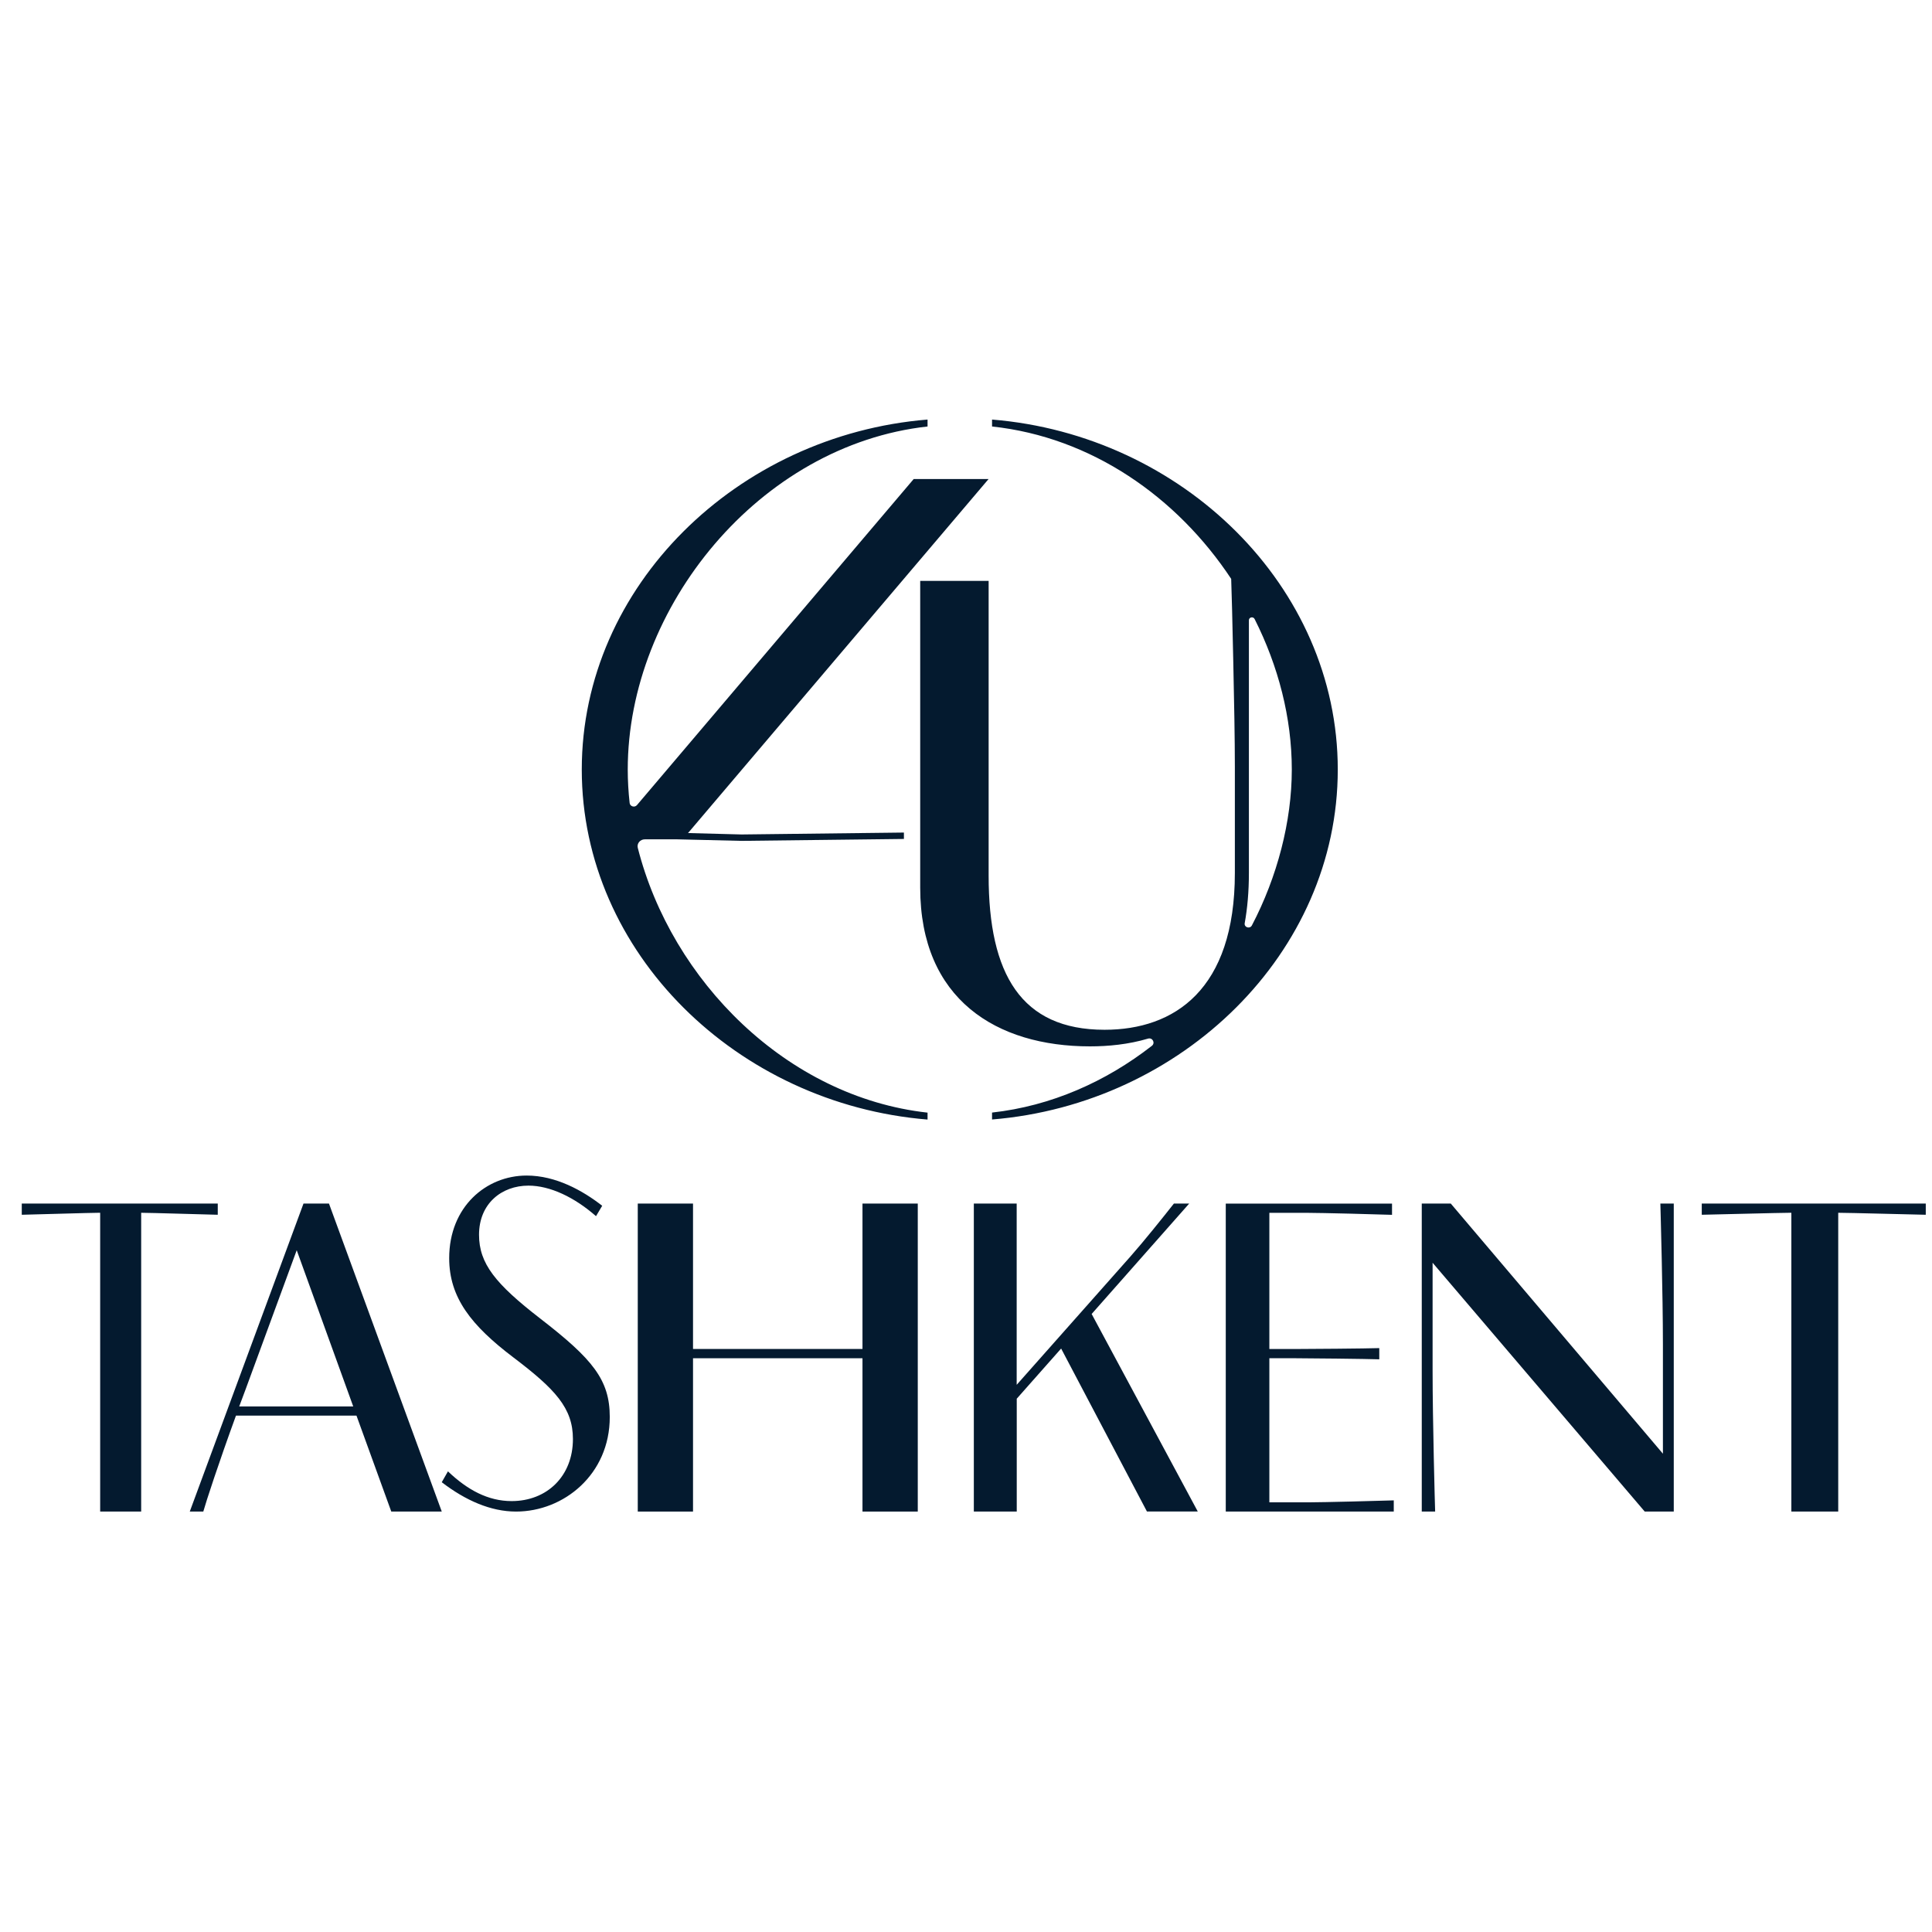
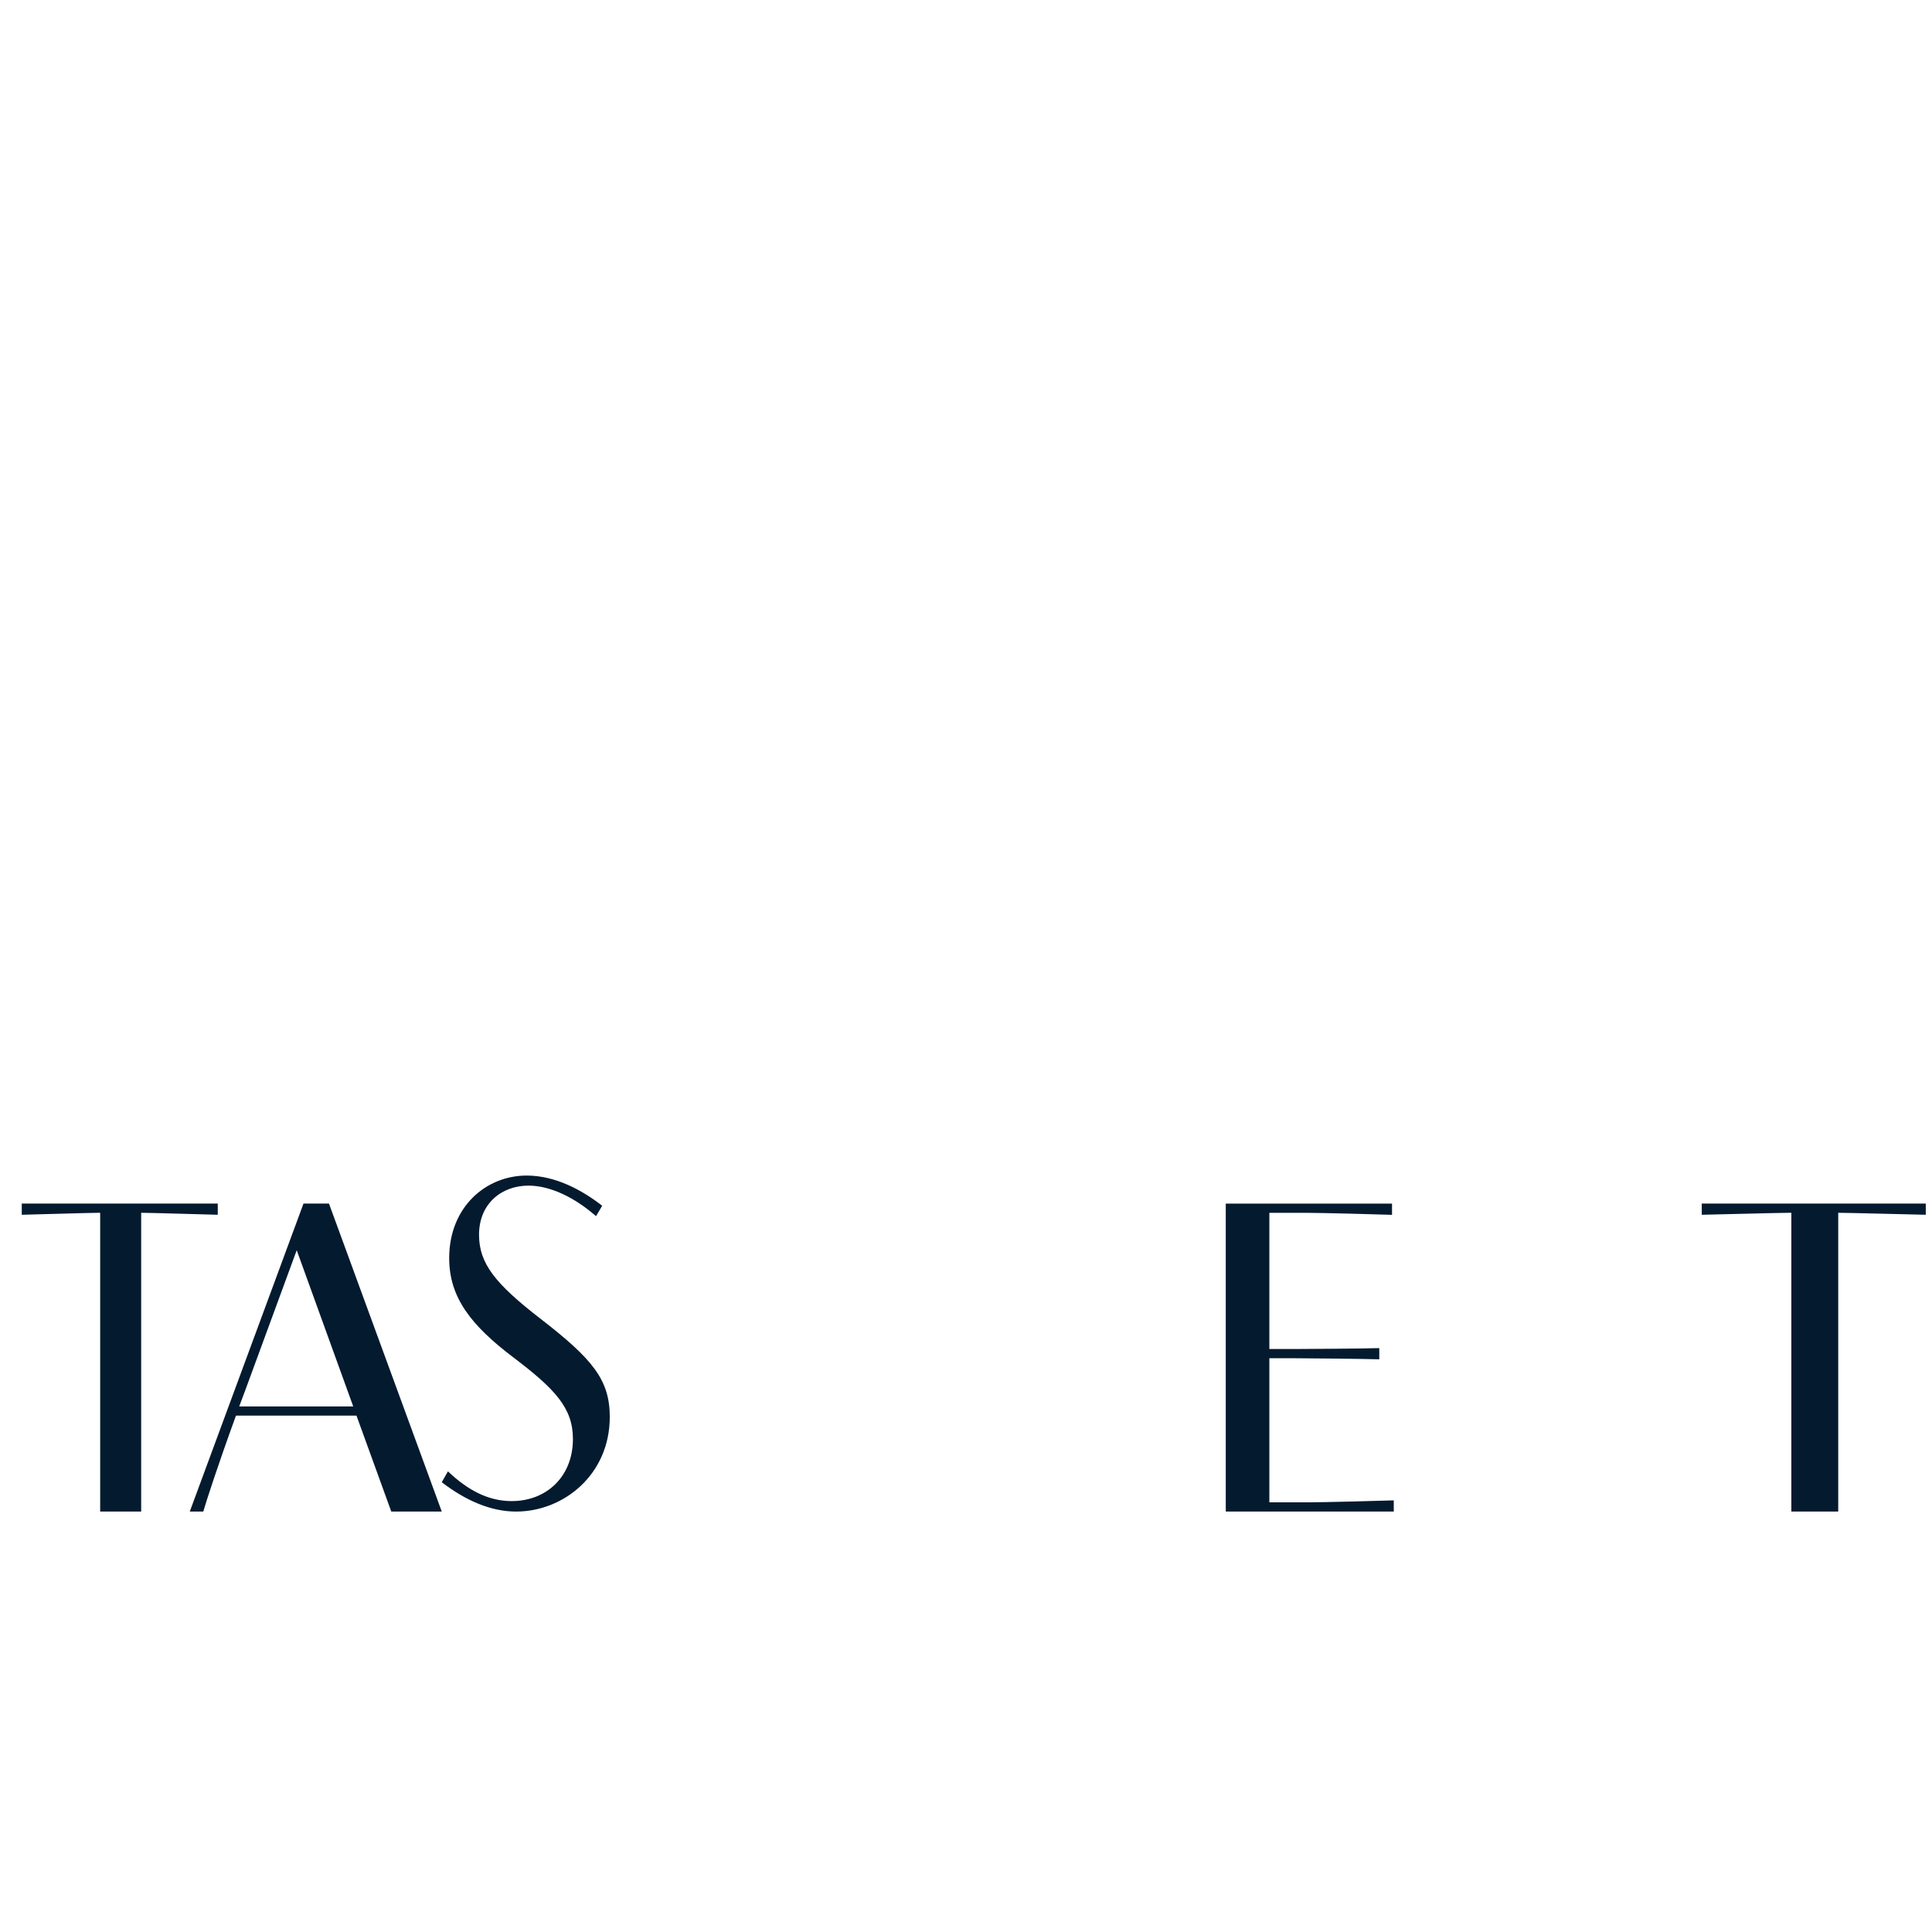
<svg xmlns="http://www.w3.org/2000/svg" width="112" height="112" viewBox="0 0 112 112" fill="none">
  <path d="M1.265 69.772H12.624V70.421C12.01 70.41 8.74 70.306 8.184 70.306V87.627H5.807V70.306H5.726C5.24 70.306 1.889 70.41 1.262 70.421V69.772H1.265Z" fill="#041A2F" />
  <path d="M20.666 82.066H13.679C12.679 84.808 11.946 87.052 11.785 87.627H11.001L17.594 69.772H19.071L25.61 87.627H22.683L20.666 82.066ZM20.477 81.532L17.201 72.476L14.235 80.549L13.868 81.532H20.477Z" fill="#041A2F" />
  <path d="M34.559 70.509C33.299 69.401 31.881 68.732 30.635 68.732C29.081 68.732 27.77 69.774 27.77 71.58C27.77 73.252 28.722 74.427 31.314 76.434C34.361 78.788 35.349 79.99 35.349 82.145C35.349 85.476 32.681 87.627 29.917 87.627C28.449 87.627 26.991 86.985 25.609 85.926L25.968 85.296C27.103 86.378 28.302 87.02 29.659 87.02C31.708 87.02 33.213 85.576 33.213 83.422C33.213 81.628 32.189 80.531 29.756 78.687C27.322 76.843 26.04 75.225 26.04 72.937C26.04 69.953 28.187 68.148 30.531 68.148C32.222 68.148 33.776 69.016 34.91 69.899L34.552 70.502L34.559 70.509Z" fill="#041A2F" />
-   <path d="M36.972 69.772H40.175V78.201H49.999V69.772H53.204V87.627H49.999V78.739H40.175V87.627H36.972V69.772Z" fill="#041A2F" />
-   <path d="M56.45 69.772H58.938V80.279L65.539 72.832C66.316 71.953 67.431 70.561 68.052 69.772H68.939L63.284 76.173L69.436 87.623H66.489L61.515 78.176L58.942 81.084V87.627H56.454V69.775L56.45 69.772Z" fill="#041A2F" />
  <path d="M71.059 69.775H80.697V70.425C80.03 70.398 76.556 70.309 75.767 70.309H73.586V78.204H75.028C75.716 78.204 79.245 78.177 79.958 78.151V78.801C79.245 78.775 75.716 78.738 75.028 78.738H73.586V87.092H75.867C76.656 87.092 80.135 87.003 80.798 86.978V87.627H71.059V69.772V69.775Z" fill="#041A2F" />
-   <path d="M83.049 73.203V79.465C83.049 82.333 83.183 87.271 83.197 87.627H82.421V69.772H84.103L96.401 84.273V77.933C96.401 75.066 96.266 70.254 96.253 69.772H97.03V87.627H95.347L83.049 73.203Z" fill="#041A2F" />
  <path d="M98.657 69.772H111.639V70.421C110.938 70.41 107.2 70.306 106.564 70.306V87.627H103.847V70.306H103.755C103.2 70.306 99.369 70.41 98.653 70.421V69.772H98.657Z" fill="#041A2F" />
-   <path d="M36.973 49.151C36.908 48.899 37.11 48.657 37.377 48.657H39.269L42.993 48.746L52.401 48.635V48.264L42.996 48.375L39.886 48.293L57.309 27.77H52.968L36.924 46.674C36.79 46.83 36.524 46.755 36.501 46.551C36.429 45.905 36.391 45.258 36.391 44.612C36.391 35.199 44.032 25.801 53.771 24.724V24.322C42.753 25.218 33.726 33.973 33.726 44.612C33.726 55.251 42.753 64.002 53.771 64.902V64.501C45.612 63.594 38.93 56.848 36.973 49.151ZM57.51 24.322V24.724C63.263 25.34 68.231 28.806 71.373 33.557C71.396 34.133 71.449 36.124 71.494 38.334C71.544 40.544 71.586 42.974 71.586 44.43V50.608C71.586 57.372 68.083 59.697 64.032 59.697C59.193 59.697 57.312 56.465 57.312 50.76V33.676H53.345V51.458C53.345 57.941 57.777 60.659 63.183 60.659C64.242 60.659 65.414 60.548 66.552 60.21C66.811 60.132 66.987 60.459 66.777 60.626C64.108 62.706 60.937 64.118 57.51 64.497V64.898C68.528 63.999 77.552 55.243 77.552 44.612C77.552 33.98 68.528 25.221 57.51 24.322ZM72.157 53.516C72.313 52.655 72.4 51.688 72.4 50.608V35.957C72.4 35.775 72.648 35.723 72.732 35.886C74.107 38.613 74.887 41.611 74.887 44.612C74.887 47.613 74.045 50.838 72.572 53.65C72.454 53.869 72.112 53.761 72.157 53.516Z" fill="#041A2F" />
</svg>